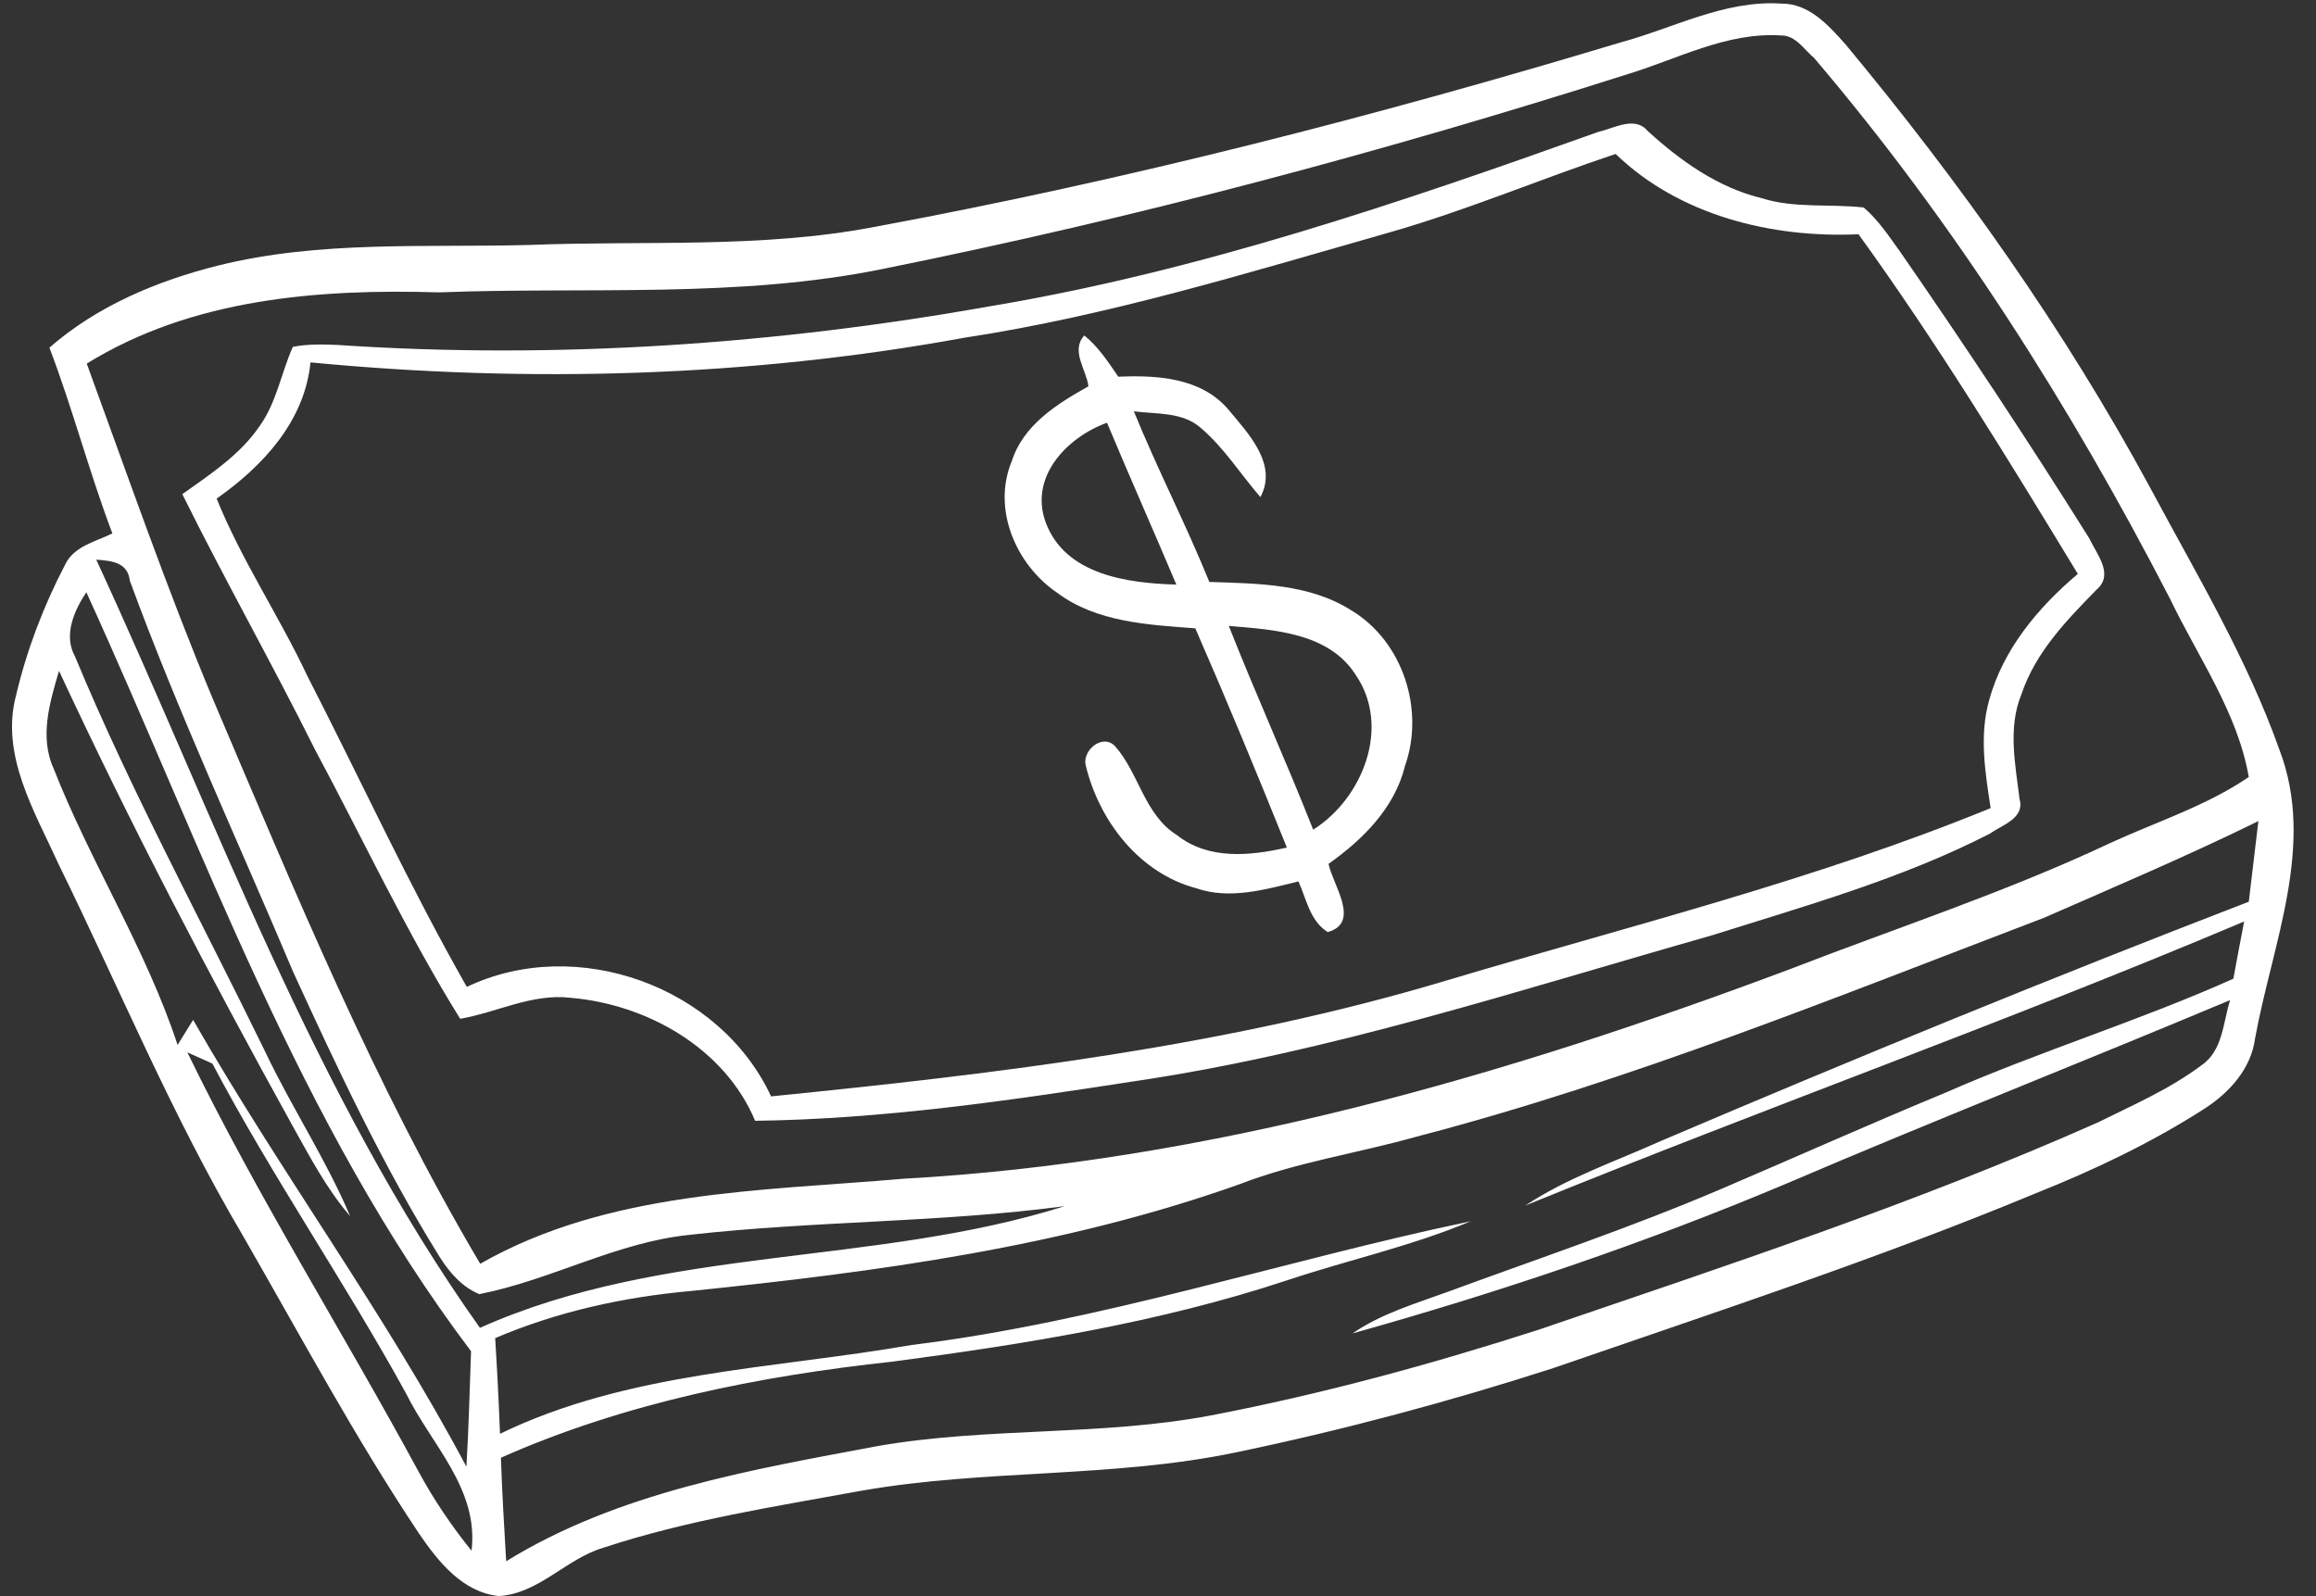
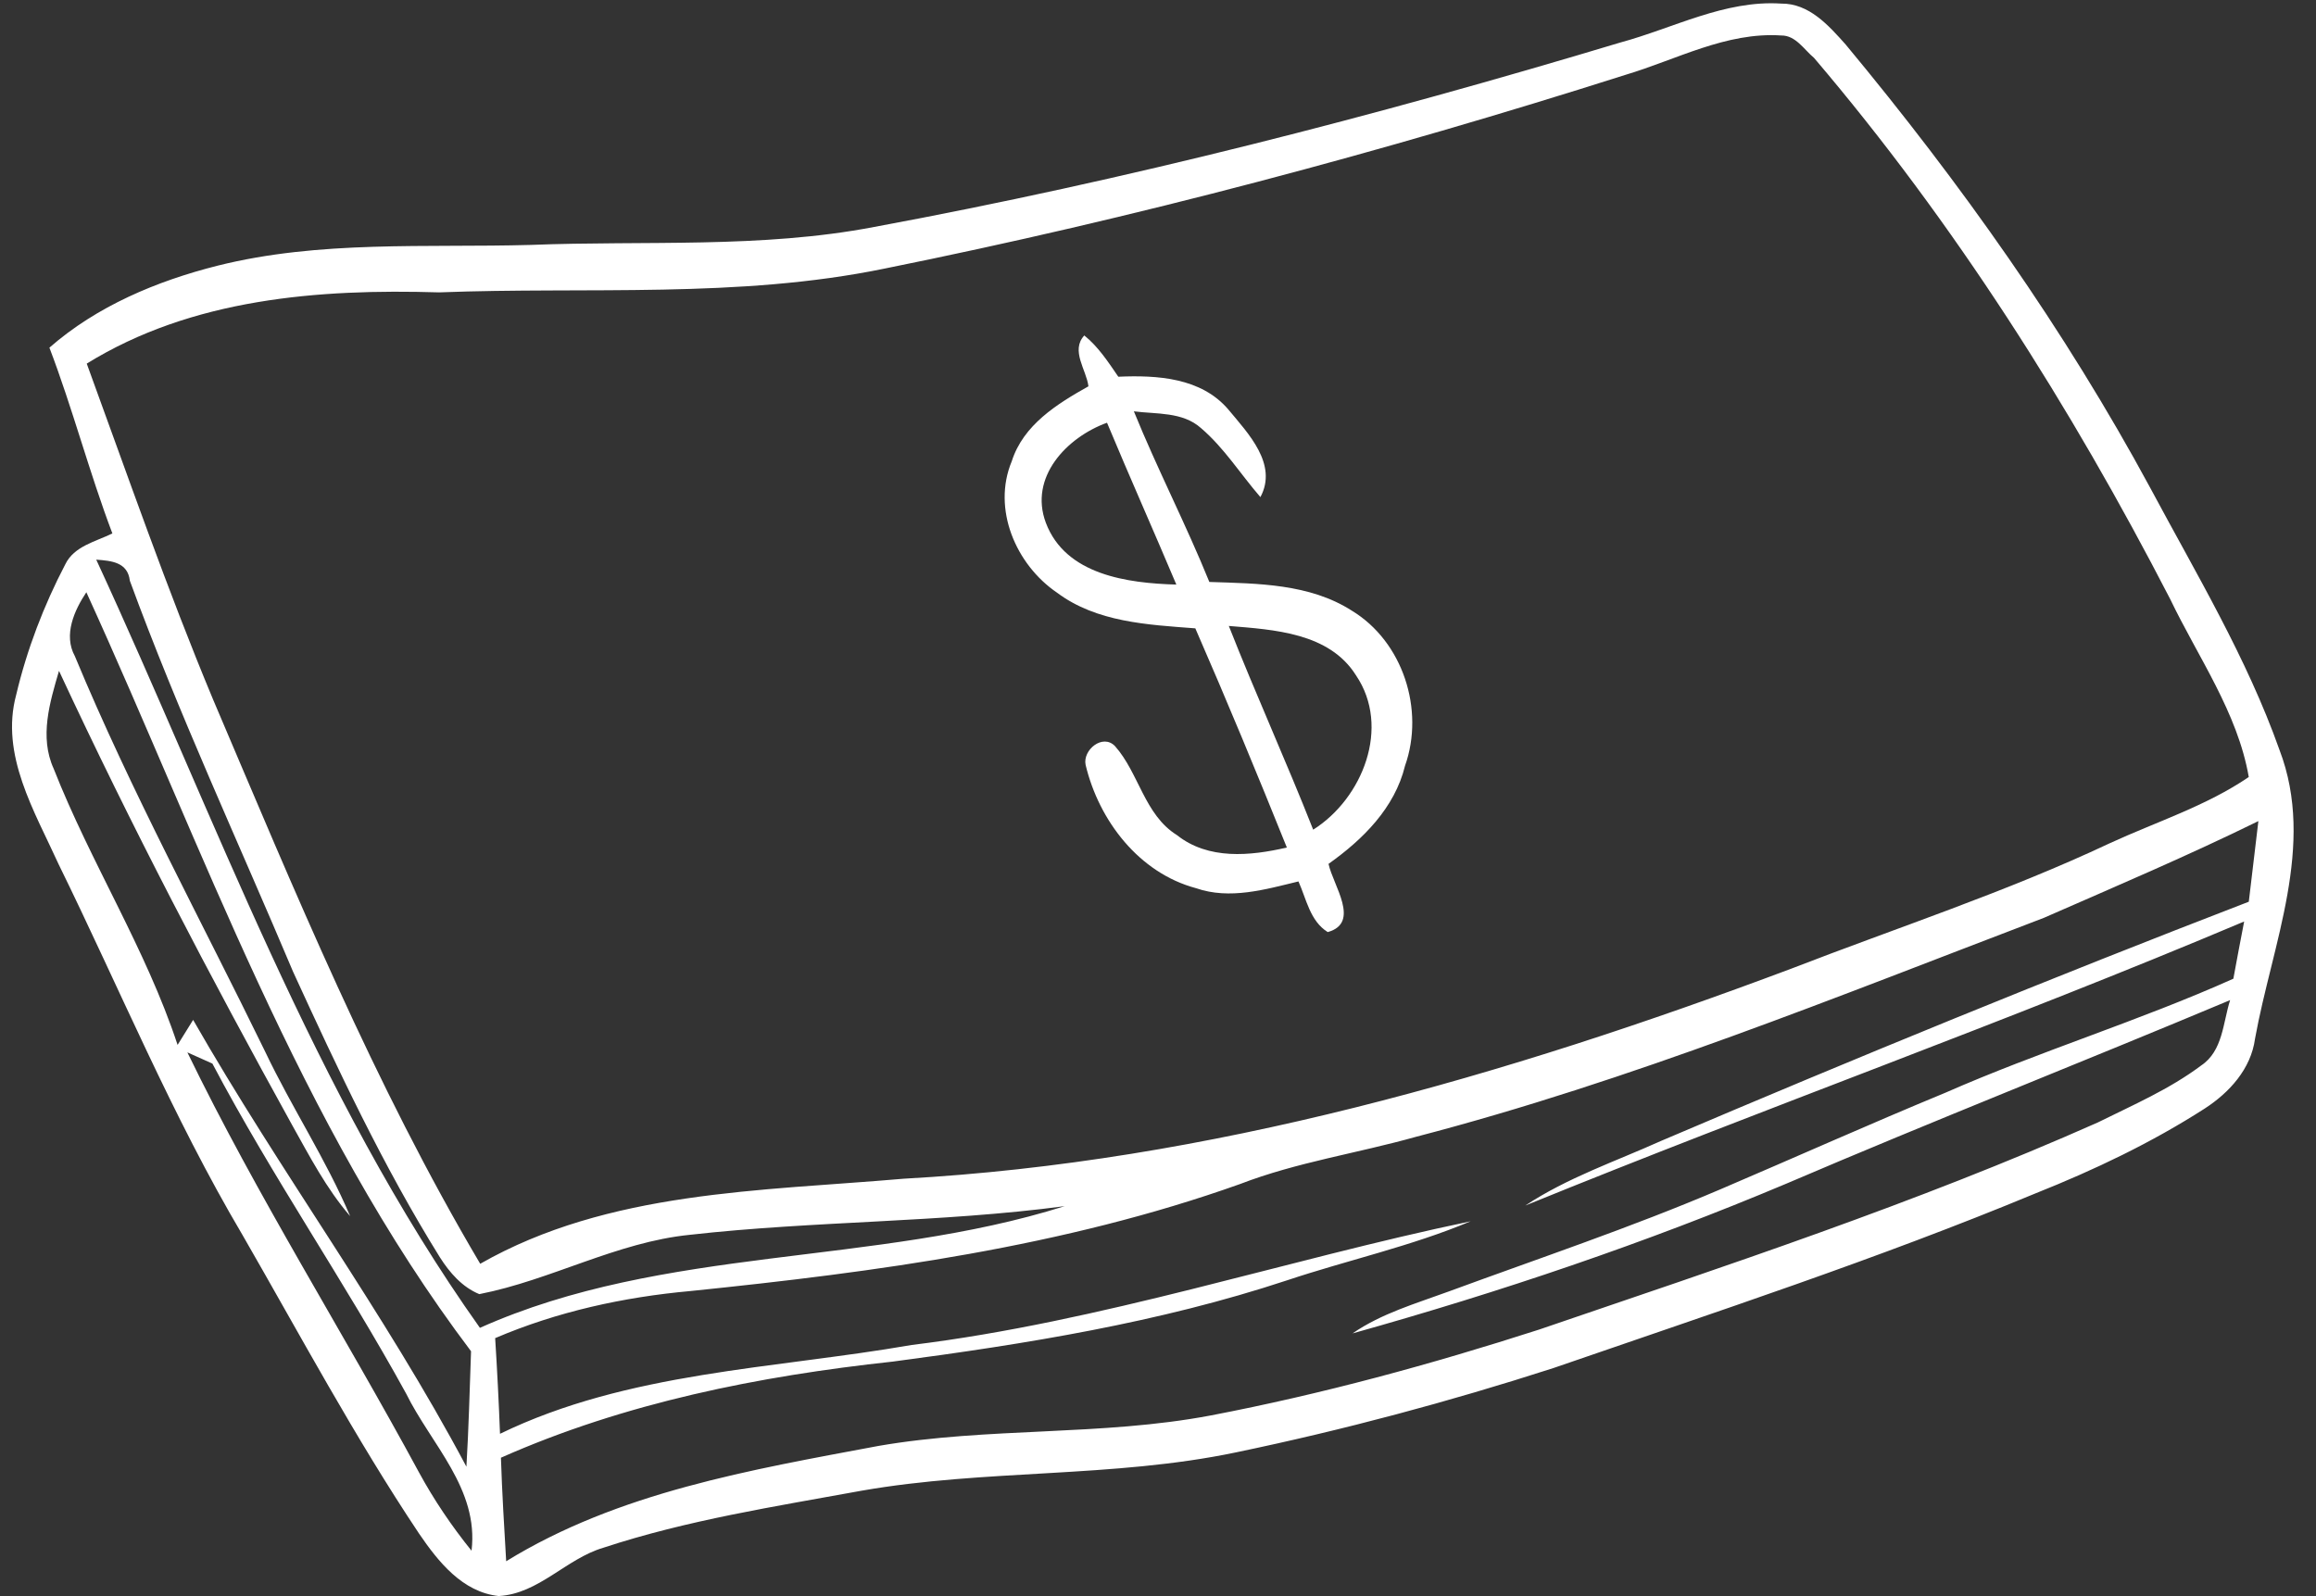
<svg xmlns="http://www.w3.org/2000/svg" fill="#000000" height="1125.9" preserveAspectRatio="xMidYMid meet" version="1" viewBox="186.9 493.2 1633.5 1125.9" width="1633.5" zoomAndPan="magnify">
  <rect x="186.9" y="493.2" width="1633.5" height="1125.9" fill="#333333" stroke="none" />
  <g id="change1_3">
    <path d="M1329.69,523.2c37.44-10.11,73.67-30.04,113.46-27.47c19.72-0.21,33.45,15.37,45.48,28.83 c80.93,97.44,154.53,201.15,214.81,312.68c32.39,60.57,68.19,120,91.25,185.06c25.69,67.26-5.27,137.02-17.3,203.64 c-2.85,21.28-18.15,38.01-35.52,49.25c-37.44,24.06-77.8,43.28-119.08,59.72c-111.53,46.34-226.34,83.92-340.37,123.35 c-73.45,23.7-148.19,43.7-223.71,59.43c-87.05,18.22-176.73,11.74-264.14,27.05c-61.14,11.17-122.92,20.71-182.07,40.21 c-26.34,7.76-45.55,32.53-73.88,34.09c-25.62-2.78-42.64-24.27-56.16-44.06c-45.34-67.9-83.85-140.01-124.56-210.68 c-49.61-83.92-86.84-174.17-129.68-261.5c-16.87-37.23-41.35-77.08-29.89-119.51c7.54-31.89,19.43-62.92,34.59-91.96 c6.26-12.95,21.42-16.01,33.24-21.85c-16.37-43.2-27.97-87.97-44.41-131.04c33.52-29.32,75.66-46.98,118.51-57.8 c72.17-18.08,147.12-12.6,220.79-14.66c80.79-3.2,162.43,2.63,242.36-12.67C981.21,620.36,1156.59,575.3,1329.69,523.2z M1333.18,546.05c-171.54,54.59-345.78,101-522.3,136.59c-103.35,21.28-209.47,12.74-314.25,16.8 c-85.2-2.56-174.31,4.34-248.55,50.25c28.97,79.22,56.59,159.01,89.11,236.95c57.51,135.02,113.46,271.4,188.41,398.02 c90.39-51.6,197.87-51.25,298.66-60c215.45-11.89,424.71-72.6,625.72-148.05c75.09-29.11,151.89-54.17,224.85-88.54 c32.88-15.16,68.05-26.26,98.15-46.76c-7.9-45.55-35.8-84.56-55.52-125.7c-69.97-135.59-152.11-265.28-251.11-381.58 c-7.12-5.91-12.95-15.94-23.13-15.8C1404.36,515.65,1369.34,535.3,1333.18,546.05z M254.78,887.98 c84.7,183.14,152.89,376.1,270.61,541.87c130.25-58.22,277.8-43.35,412.47-85.84c-87.69,11.67-176.52,10.32-264.35,20.21 c-51.75,5.2-97.94,31.96-148.55,41.85c-12.1-4.98-20.93-15.16-27.76-25.91c-40-64.2-72.1-132.82-103.56-201.43 c-38.72-91.82-80.86-182.28-115.16-275.88C276.99,889.76,265.53,888.76,254.78,887.98z M239.69,956.03 c39.65,95.52,89.18,186.41,134.38,279.3c18.65,39.22,42.78,75.66,59.79,115.73c-16.73-19.36-28.54-42.14-40.93-64.27 c-58.08-105.06-113.81-211.54-164.42-320.37c-6.48,22.21-13.95,46.55-3.77,68.97c26.05,66.27,65.06,127.05,87.41,194.88 c3.7-5.84,7.33-11.74,10.96-17.65c61.14,106.91,134.95,206.27,192.75,315.17c1.64-27.12,2.28-54.31,3.27-81.43 c-121.71-161.14-188.33-353.68-271.33-535.39C239.26,923.78,231.51,941.15,239.69,956.03z M1628.42,1140.66 c-146.06,55.66-291.33,115.02-442.86,154.45c-41.21,11.6-83.99,17.87-124.06,33.31c-124.56,44.41-256.45,62-387.42,75.45 c-47.33,4.27-94.17,14.52-137.94,33.24c1.42,22.49,2.56,44.98,3.42,67.48c90.32-43.84,192.96-45.7,290.26-62.64 c134.03-16.44,262.64-59.72,394.32-87.26c-41.99,17.65-86.62,27.33-129.68,41.71c-89.97,29.75-183.99,44.84-277.66,57.23 c-94.74,10.25-189.12,29.04-276.59,67.83c0.78,24.34,2.28,48.68,3.7,73.03c79.15-48.76,172.68-64.49,262.64-81.36 c77.51-13.38,156.95-6.83,234.39-21.5c78.37-15.02,155.59-36.09,231.54-60.57c132.53-45.27,265.85-89.18,393.96-146.06 c24.84-12.31,50.68-23.49,72.96-40.21c15.37-10.25,15.37-30.32,20.43-46.12c-104.13,43.7-209.33,85.06-313.18,129.54 c-99.43,41.92-202,76.52-305.78,105.56c20.43-14.09,44.49-21,67.55-29.47c64.06-23.56,128.9-45.27,191.75-72.1 c52.96-22.63,105.56-46.19,158.8-68.19c66.69-29.32,136.59-50.61,203.14-80.43c2.49-13.45,4.98-26.9,7.62-40.36 c-167.41,70.75-338.73,131.75-506.99,200.36c29.61-19.64,63.56-31.1,95.8-45.62c137.23-58.51,275.31-115.09,414.46-168.69 c2.28-19,4.56-37.94,6.76-56.87C1730.07,1096.81,1679.1,1118.45,1628.42,1140.66z M319.05,1235.54 c49.25,101.5,109.68,197.02,163.35,296.24c10.61,19.5,23.13,38.01,37.08,55.3c5.27-43.63-28.4-74.88-46.19-110.96 c-43.28-78.86-94.67-153.17-136.59-232.68C332.29,1241.45,323.47,1237.53,319.05,1235.54z" fill="#ffffff" />
  </g>
  <g id="change1_1">
-     <path d="M1314.32,586.19c10.96-2.42,25.62-11.53,34.81-0.5c23.13,21.07,49.4,39.79,80.36,47.33 c23.27,7.33,47.9,3.84,71.89,6.55c10.39,8.83,18.01,20.57,25.98,31.6c45.84,66.19,90.32,133.46,133.1,201.72 c5.05,10.96,17.72,25.34,5.34,36.09c-21.28,21.71-43.2,44.27-53.1,73.81c-9.82,23.84-4.34,49.68-1.35,74.24 c3.77,13.45-12.46,18.08-20.93,24.2c-62.28,31.96-130.18,50.96-196.8,71.96c-134.6,38.22-268.19,82.28-407.06,102.78 c-88.4,13.67-177.52,26.69-267.06,27.83c-21.57-51.39-76.37-82.21-130.18-86.76c-27.19-3.2-51.89,10.32-77.87,14.8 c-37.87-61.07-68.47-126.62-102.42-189.97c-30.18-60.57-63.49-119.43-93.53-180.08c19.79-14.16,40.93-27.83,54.81-48.47 c11.74-16.58,14.95-37.15,23.13-55.45c10.32-2.06,20.93-1.78,31.46-1.35c154.38,10.39,309.98-0.43,462.22-27.62 C1033.6,684.2,1174.74,636.09,1314.32,586.19z M1165.63,657.51c-98.51,28.04-196.8,58.44-298.3,73.88 c-152.03,27.83-307.77,32.17-461.44,17.44c-4.13,41.57-33.6,73.17-66.19,96.09c17.58,43.49,43.99,82.57,63.92,124.99 c37.51,73.1,71.89,148.05,112.53,219.44c77.37-36.94,178.51-0.36,214.6,77.23c160.5-16.09,321.72-35.3,476.74-81.85 c128.4-38.36,259.16-70.61,383.43-121.5c-3.84-25.05-8.11-51.18-1.07-76.09c9.82-35.94,34.59-65.48,62.56-89.11 c-49.33-81.21-99.01-162.57-154.67-239.58c-61.07,2.78-126.34-13.17-171.32-56.66C1272.61,619.72,1220.3,642.06,1165.63,657.51z" fill="#ffffff" />
-   </g>
+     </g>
  <g id="change1_2">
    <path d="M954.59,765.7c-1.42-11.6-12.74-25.2-2.92-35.87c9.89,7.97,16.87,18.72,23.99,29.11 c27.4-1.21,58.58,0.64,77.73,23.27c13.88,16.73,34.95,38.44,22.49,61.64c-14.02-16.16-25.55-34.73-41.92-48.68 c-12.95-11.6-31.46-9.75-47.33-11.82c16.51,40.64,36.73,79.65,53.24,120.36c34.09,1.14,70.61,1.14,100.43,20.21 c36.09,21.85,51.6,69.97,37.58,109.47c-7.26,29.75-29.75,52.03-53.95,69.18c3.2,15.16,22.85,41.57-0.57,48.12 c-12.53-7.83-15.02-23.27-20.64-35.73c-23.49,5.69-48.4,13.03-72.24,4.77c-40.22-10.75-68.47-47.62-77.87-86.91 c-2.28-10.53,12.03-22.35,20.71-13.31c16.94,19.08,20.71,48.47,43.7,62.78c22.14,17.58,51.67,14.73,77.51,8.75 c-20.85-51.82-42.21-103.42-64.56-154.6c-33.52-2.56-69.68-4.27-97.58-25.2c-28.97-19.72-45.91-59.01-31.89-92.67 C908.68,792.89,932.39,778.15,954.59,765.7z M924.56,862c13.95,36.87,57.8,42.56,92.03,43.56c-16.09-38.15-32.95-75.95-48.9-114.17 C939.36,801.64,912.46,829.76,924.56,862z M1053.6,934.74c19,48.26,40.5,95.45,59.5,143.71c34.88-21.99,54.95-72.39,30.18-108.9 C1124.35,939.44,1085.34,937.38,1053.6,934.74z" fill="#ffffff" />
  </g>
</svg>